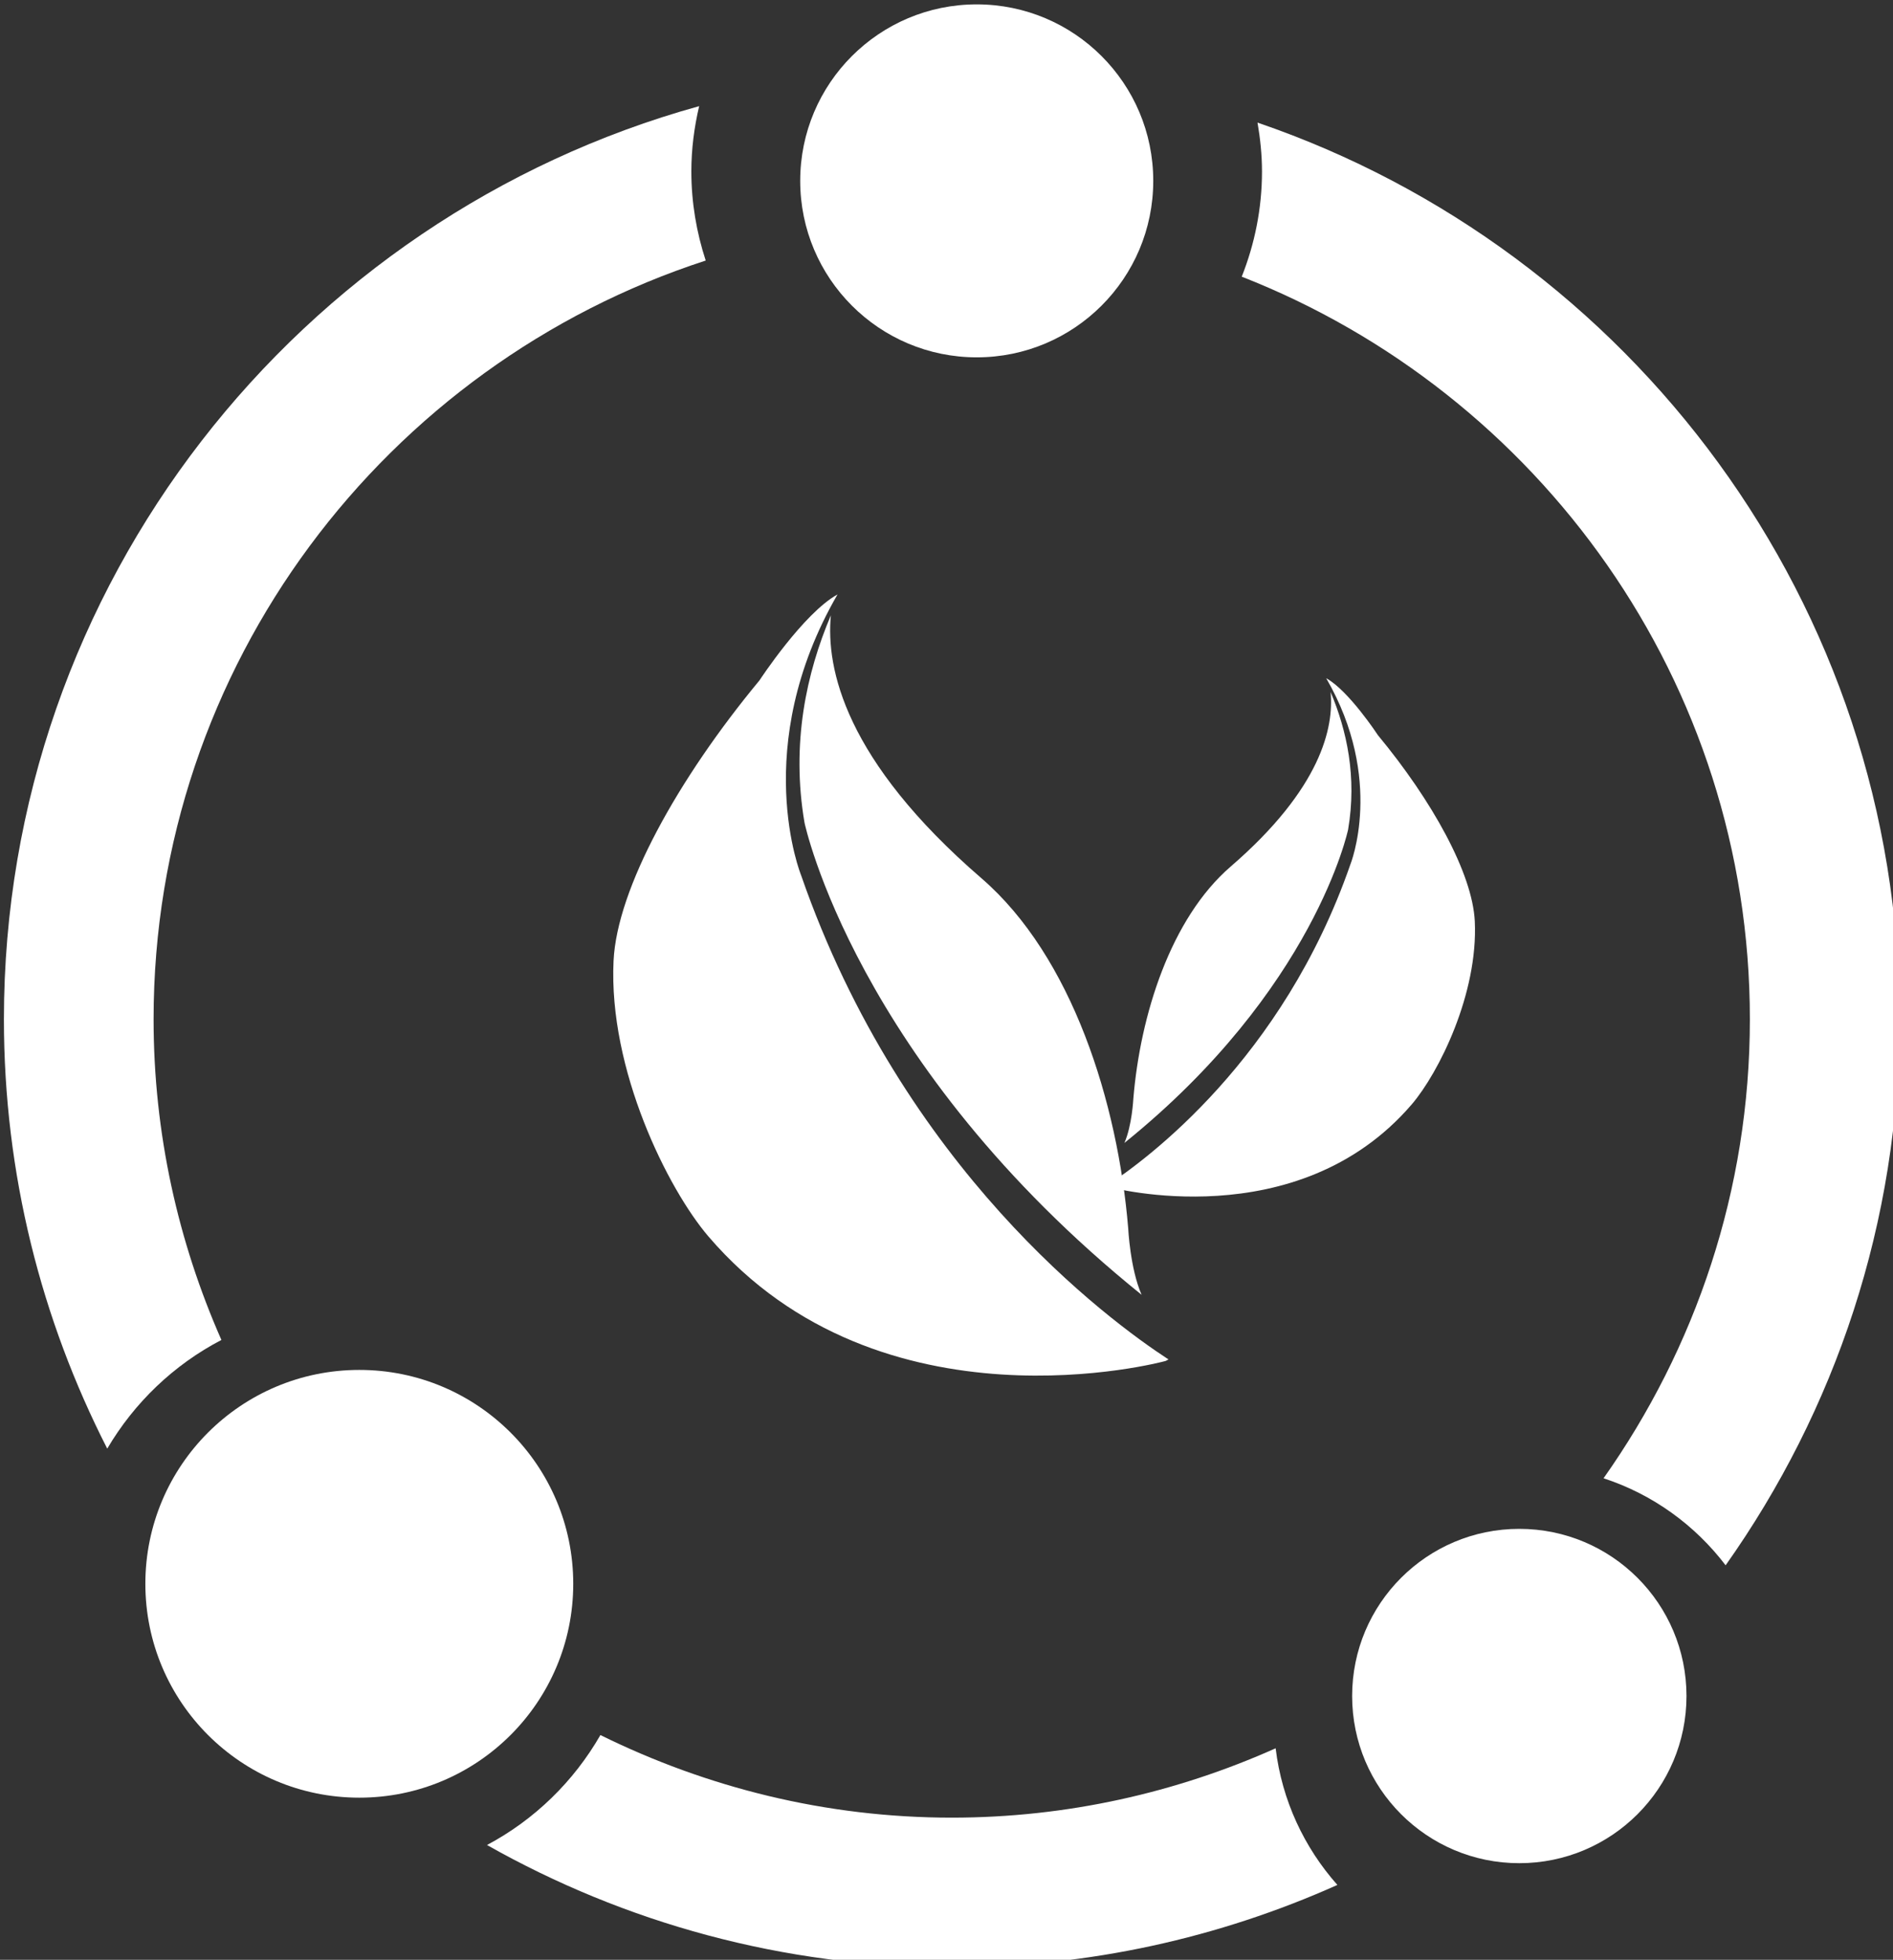
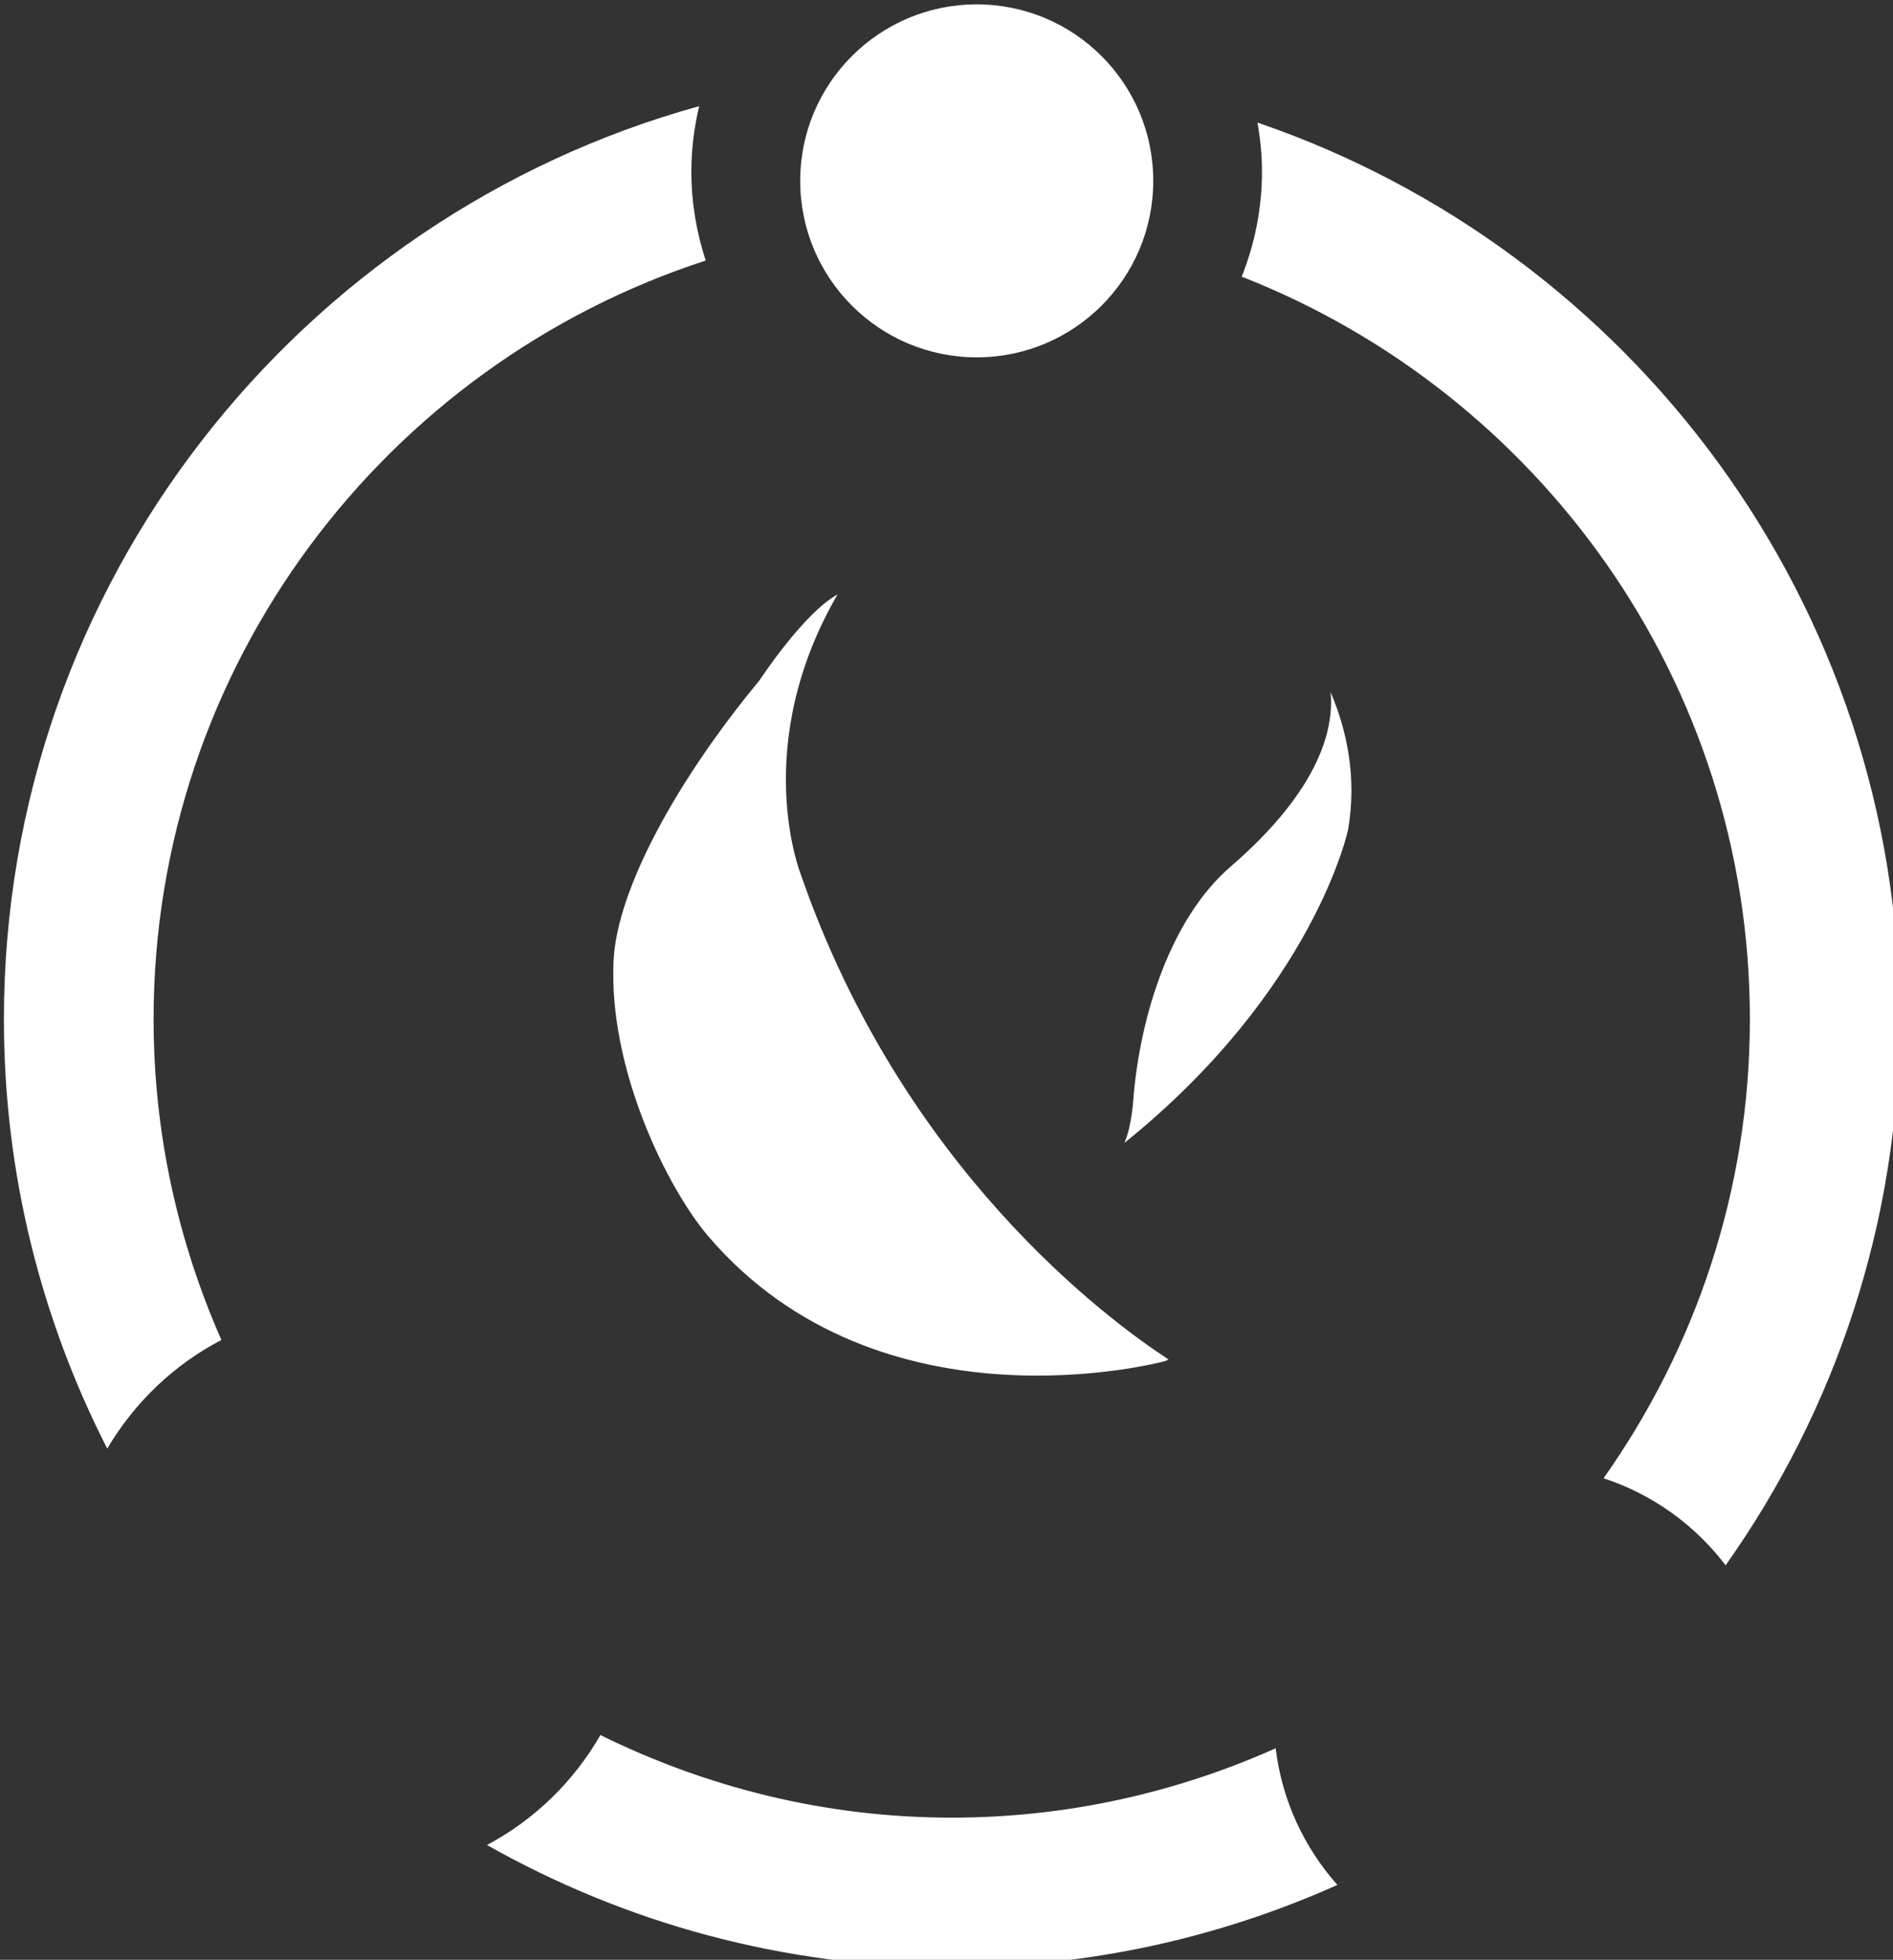
<svg xmlns="http://www.w3.org/2000/svg" xmlns:ns1="http://www.inkscape.org/namespaces/inkscape" xmlns:ns2="http://sodipodi.sourceforge.net/DTD/sodipodi-0.dtd" width="14.198mm" height="14.702mm" viewBox="0 0 14.198 14.702" version="1.1" id="svg1" ns1:version="1.4 (e7c3feb1, 2024-10-09)" ns2:docname="nsip-logo-white.svg">
  <rect x="0" y="0" width="14.198" height="14.702" fill="#333333" stroke="none" />
  <ns2:namedview id="namedview1" pagecolor="#ffffff" bordercolor="#000000" borderopacity="0.25" ns1:showpageshadow="2" ns1:pageopacity="0.0" ns1:pagecheckerboard="0" ns1:deskcolor="#d1d1d1" ns1:document-units="mm" ns1:zoom="2.8236735" ns1:cx="41.258311" ns1:cy="44.445649" ns1:window-width="1328" ns1:window-height="672" ns1:window-x="0" ns1:window-y="25" ns1:window-maximized="0" ns1:current-layer="g161" />
  <defs id="defs1">
    <clipPath clipPathUnits="userSpaceOnUse" id="clipPath61">
      <path d="M 0,167.249 H 252.279 V 0 H 0 Z" transform="translate(-72.058,-88.685)" id="path61" />
    </clipPath>
    <clipPath clipPathUnits="userSpaceOnUse" id="clipPath63">
-       <path d="M 0,167.249 H 252.279 V 0 H 0 Z" transform="translate(-73.014,-85.667)" id="path63" />
-     </clipPath>
+       </clipPath>
    <clipPath clipPathUnits="userSpaceOnUse" id="clipPath65">
-       <path d="M 0,167.249 H 252.279 V 0 H 0 Z" transform="translate(-85.187,-87.52)" id="path65" />
-     </clipPath>
+       </clipPath>
    <clipPath clipPathUnits="userSpaceOnUse" id="clipPath67">
      <path d="M 0,167.249 H 252.279 V 0 H 0 Z" transform="translate(-84.553,-85.517)" id="path67" />
    </clipPath>
    <clipPath clipPathUnits="userSpaceOnUse" id="clipPath69">
-       <path d="M 0,167.249 H 252.279 V 0 H 0 Z" transform="translate(-68.105,-69.504)" id="path69" />
-     </clipPath>
+       </clipPath>
    <clipPath clipPathUnits="userSpaceOnUse" id="clipPath71">
-       <path d="M 0,167.249 H 252.279 V 0 H 0 Z" transform="translate(-91.735,-67.121)" id="path71" />
-     </clipPath>
+       </clipPath>
    <clipPath clipPathUnits="userSpaceOnUse" id="clipPath73">
      <path d="M 0,167.249 H 252.279 V 0 H 0 Z" transform="translate(-80.417,-99.291)" id="path73" />
    </clipPath>
    <clipPath clipPathUnits="userSpaceOnUse" id="clipPath75">
      <path d="M 0,167.249 H 252.279 V 0 H 0 Z" transform="translate(-76.139,-64.54)" id="path75" />
    </clipPath>
    <clipPath clipPathUnits="userSpaceOnUse" id="clipPath77">
      <path d="M 0,167.249 H 252.279 V 0 H 0 Z" transform="translate(-70.778,-100.877)" id="path77" />
    </clipPath>
    <clipPath clipPathUnits="userSpaceOnUse" id="clipPath79">
      <path d="M 0,167.249 H 252.279 V 0 H 0 Z" transform="translate(-82.63,-100.527)" id="path79" />
    </clipPath>
  </defs>
  <g ns1:label="Layer 1" ns1:groupmode="layer" id="layer1" transform="translate(-101.335,-141.023)">
    <g id="g161" transform="matrix(0.265,0,0,0.265,83.574,120.371)">
      <g id="g159" style="fill:#ffffff">
        <path id="path60" d="m 0,0 c 0,0 0.935,1.429 1.657,1.825 -1.878,-3.246 -0.773,-5.964 -0.773,-5.964 2.164,-6.236 6.517,-9.444 7.801,-10.282 -0.033,-0.012 -0.039,-0.03 -0.089,-0.039 0,0 -6.011,-1.629 -9.679,2.65 -0.863,1.009 -2.126,3.542 -2.015,5.856 C -3.024,-4.421 -1.734,-2.094 0,0" style="fill:#ffffff;fill-opacity:1;fill-rule:nonzero;stroke:none" transform="matrix(1.333,0,0,-1.333,88.518,97.193)" clip-path="url(#clipPath61)" />
        <path id="path62" d="M 0,0 C -0.286,1.68 0.04,3.176 0.56,4.401 0.452,3.272 0.86,1.32 3.759,-1.184 c 1.923,-1.662 2.893,-4.759 3.114,-7.431 0,0 0.041,-0.86 0.285,-1.414 C 1.07,-5.119 0,0 0,0" style="fill:#ffffff;fill-opacity:1;fill-rule:nonzero;stroke:none" transform="matrix(1.333,0,0,-1.333,89.792,101.218)" clip-path="url(#clipPath63)" />
        <path id="path64" d="m 0,0 c 0,0 -0.621,0.949 -1.099,1.211 1.246,-2.154 0.512,-3.958 0.512,-3.958 -1.436,-4.138 -4.324,-6.266 -5.176,-6.822 0.022,-0.008 0.026,-0.02 0.059,-0.026 0,0 3.989,-1.081 6.423,1.758 0.572,0.67 1.41,2.35 1.337,3.886 C 2.007,-2.933 1.151,-1.39 0,0" style="fill:#ffffff;fill-opacity:1;fill-rule:nonzero;stroke:none" transform="matrix(1.333,0,0,-1.333,106.023,98.746)" clip-path="url(#clipPath65)" />
        <path id="path66" d="M 0,0 C 0.19,1.115 -0.027,2.107 -0.372,2.921 -0.3,2.171 -0.57,0.876 -2.494,-0.786 c -1.276,-1.102 -1.92,-3.158 -2.066,-4.93 0,0 -0.028,-0.571 -0.19,-0.939 C -0.71,-3.397 0,0 0,0" style="fill:#ffffff;fill-opacity:1;fill-rule:nonzero;stroke:none" transform="matrix(1.333,0,0,-1.333,105.178,101.416)" clip-path="url(#clipPath67)" />
      </g>
      <g id="g160" style="fill:#ffffff">
        <path id="path68" d="m 0,0 c 0,-2.509 -2.034,-4.542 -4.542,-4.542 -2.509,0 -4.543,2.033 -4.543,4.542 0,2.509 2.034,4.542 4.543,4.542 C -2.034,4.542 0,2.509 0,0" style="fill:#ffffff;fill-opacity:1;fill-rule:nonzero;stroke:none" transform="matrix(1.333,0,0,-1.333,83.247,122.767)" clip-path="url(#clipPath69)" />
        <path id="path70" d="m 0,0 c 0,-1.96 -1.589,-3.55 -3.55,-3.55 -1.96,0 -3.549,1.59 -3.549,3.55 0,1.96 1.589,3.55 3.549,3.55 C -1.589,3.55 0,1.96 0,0" style="fill:#ffffff;fill-opacity:1;fill-rule:nonzero;stroke:none" transform="matrix(1.333,0,0,-1.333,114.755,125.944)" clip-path="url(#clipPath71)" />
        <path id="path72" d="m 0,0 c 0,-2.07 -1.678,-3.748 -3.748,-3.748 -2.07,0 -3.748,1.678 -3.748,3.748 0,2.07 1.678,3.748 3.748,3.748 C -1.678,3.748 0,2.07 0,0" style="fill:#ffffff;fill-opacity:1;fill-rule:nonzero;stroke:none" transform="matrix(1.333,0,0,-1.333,99.663,83.052)" clip-path="url(#clipPath73)" />
        <path id="path74" d="m 0,0 c -2.679,0 -5.205,0.642 -7.46,1.754 -0.567,-0.987 -1.401,-1.8 -2.408,-2.335 2.918,-1.65 6.284,-2.596 9.868,-2.596 2.915,0 5.685,0.628 8.188,1.748 C 7.484,-0.636 7.011,0.365 6.877,1.473 4.773,0.533 2.449,0 0,0" style="fill:#ffffff;fill-opacity:1;fill-rule:nonzero;stroke:none" transform="matrix(1.333,0,0,-1.333,93.96,129.387)" clip-path="url(#clipPath75)" />
        <path id="path76" d="m 0,0 c -8.5,-2.353 -14.762,-10.152 -14.762,-19.391 0,-3.282 0.795,-6.379 2.194,-9.119 0.576,0.979 1.415,1.782 2.424,2.308 -0.92,2.087 -1.44,4.388 -1.44,6.811 0,7.52 4.929,13.905 11.723,16.112 -0.195,0.596 -0.305,1.231 -0.305,1.892 0,0.478 0.061,0.941 0.166,1.387" style="fill:#ffffff;fill-opacity:1;fill-rule:nonzero;stroke:none" transform="matrix(1.333,0,0,-1.333,86.811,80.937)" clip-path="url(#clipPath77)" />
        <path id="path78" d="m 0,0 c 0.058,-0.338 0.095,-0.683 0.095,-1.038 0,-0.79 -0.156,-1.542 -0.43,-2.234 6.305,-2.47 10.789,-8.6 10.789,-15.77 0,-3.629 -1.157,-6.988 -3.107,-9.748 1.043,-0.34 1.942,-0.994 2.592,-1.848 2.322,3.281 3.693,7.28 3.693,11.596 C 13.632,-10.217 7.919,-2.707 0,0" style="fill:#ffffff;fill-opacity:1;fill-rule:nonzero;stroke:none" transform="matrix(1.333,0,0,-1.333,102.614,81.403)" clip-path="url(#clipPath79)" />
      </g>
    </g>
  </g>
</svg>